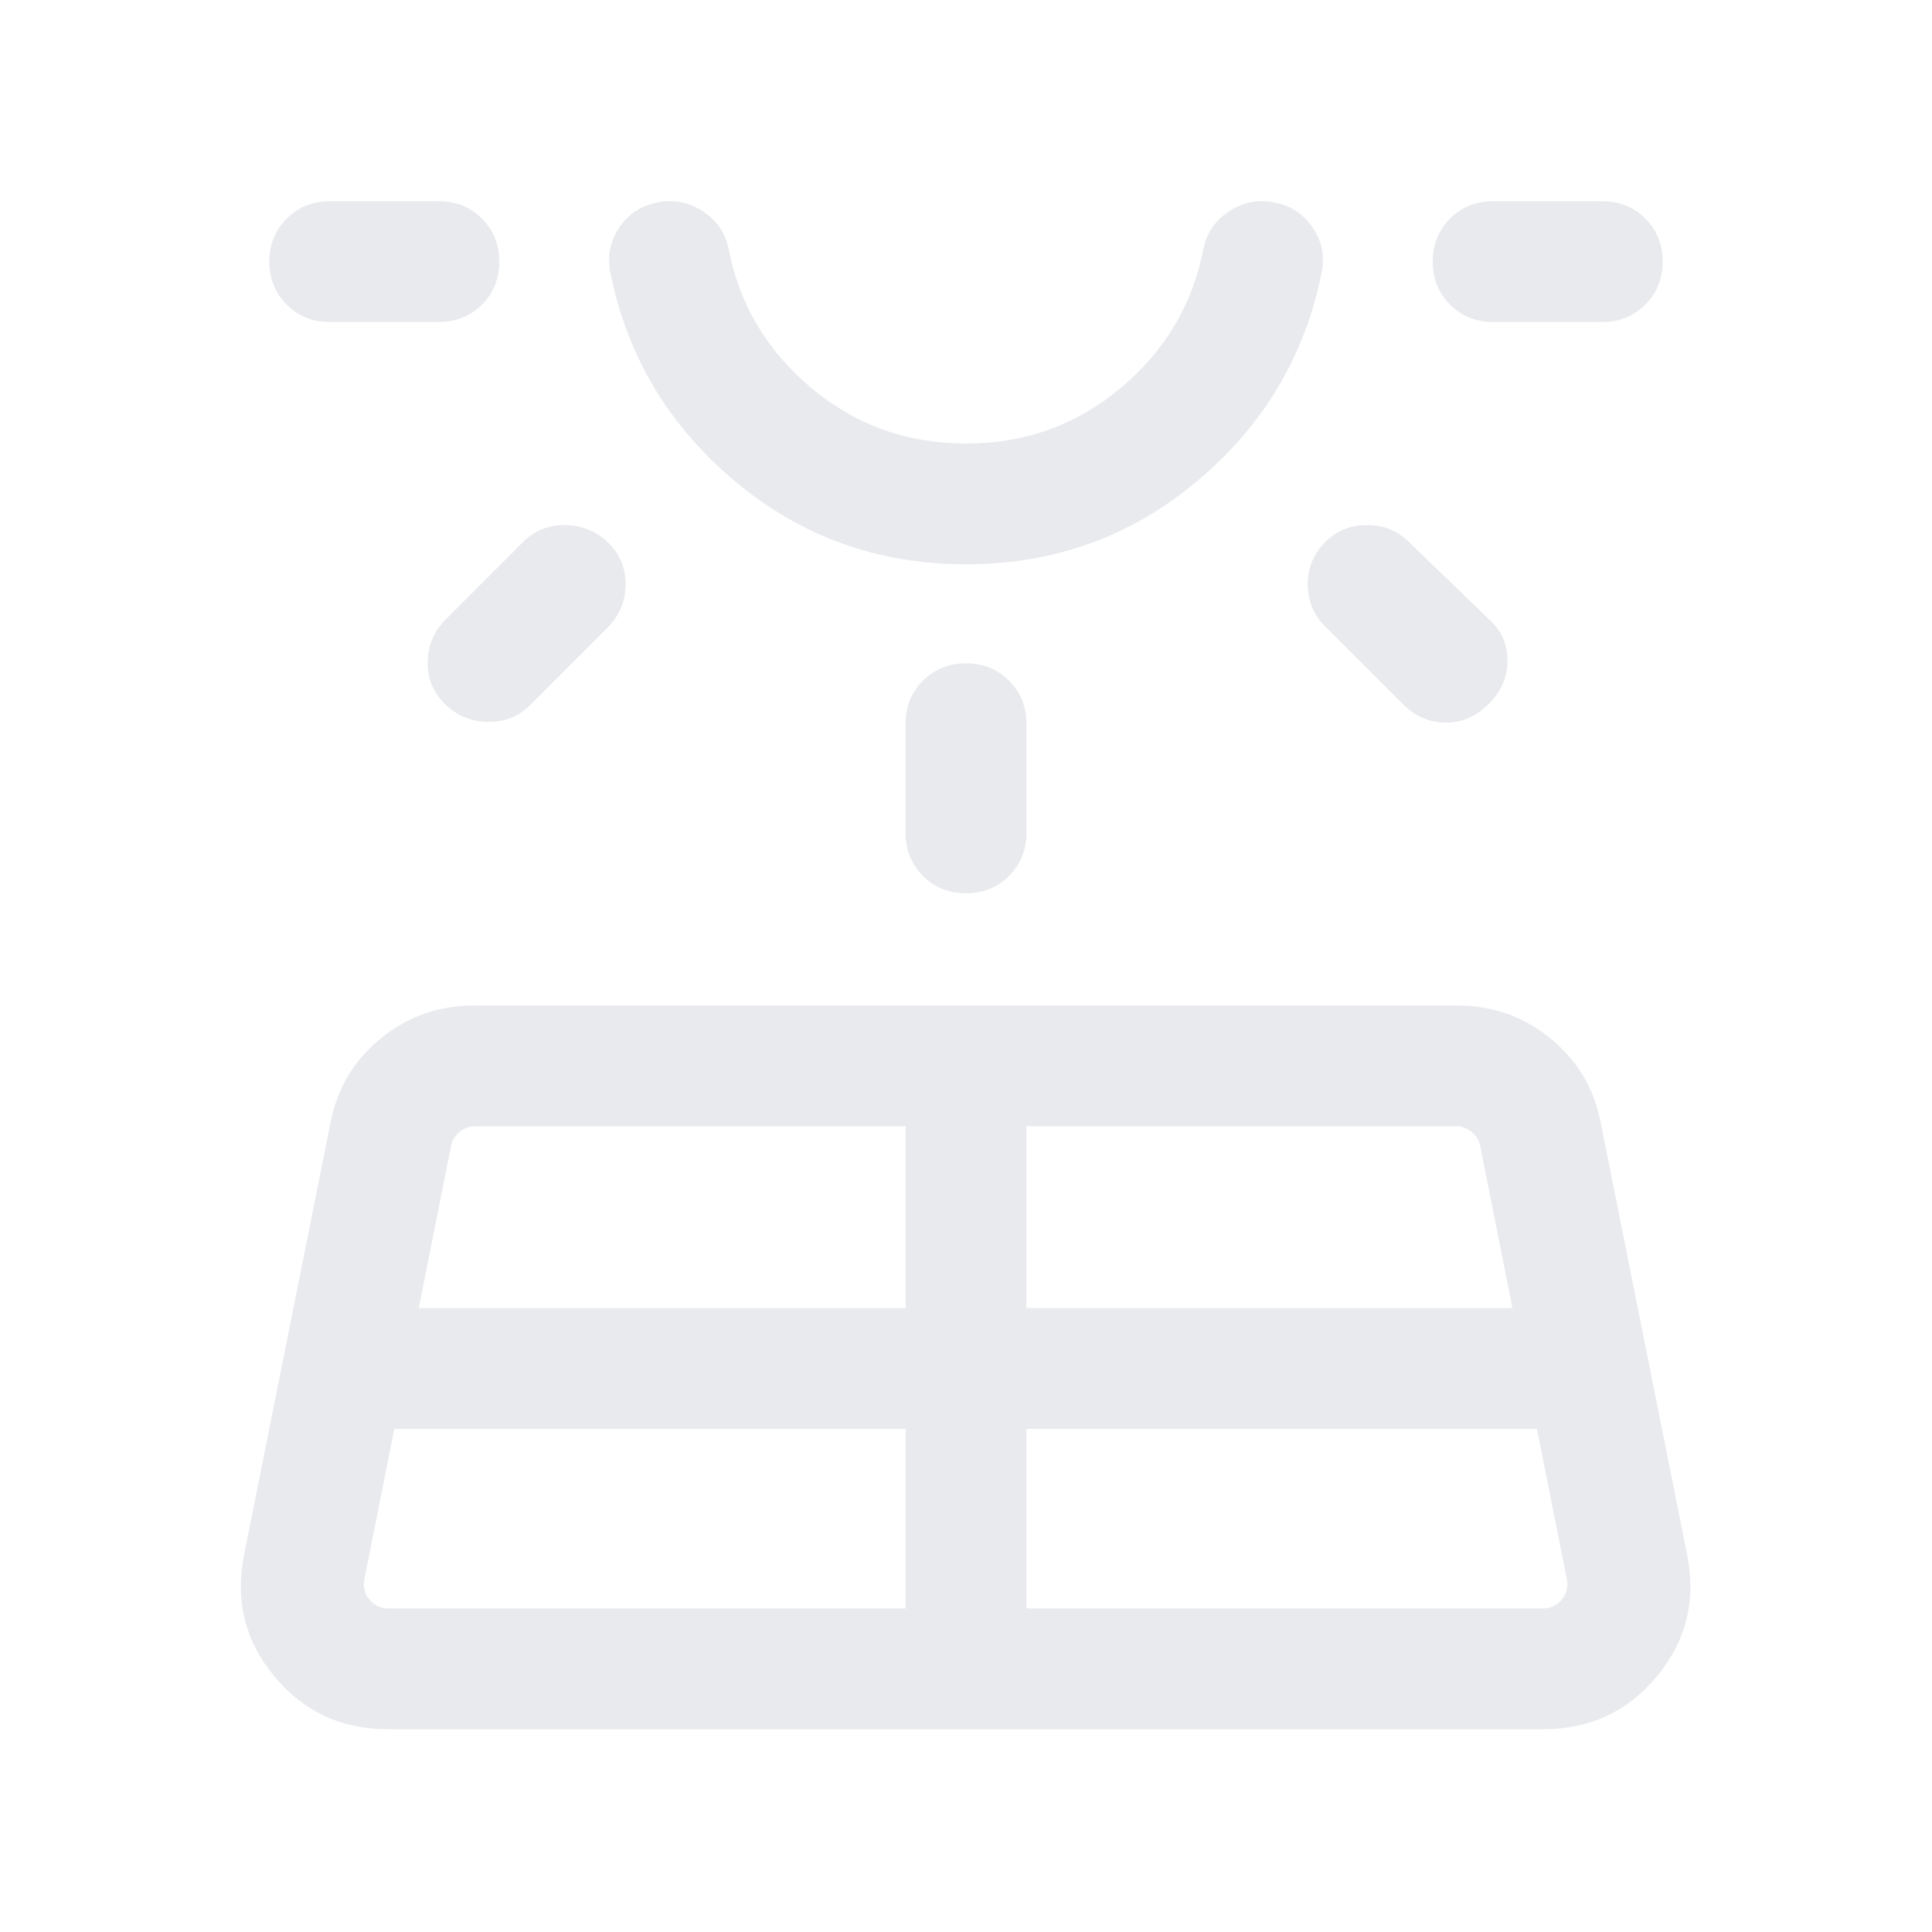
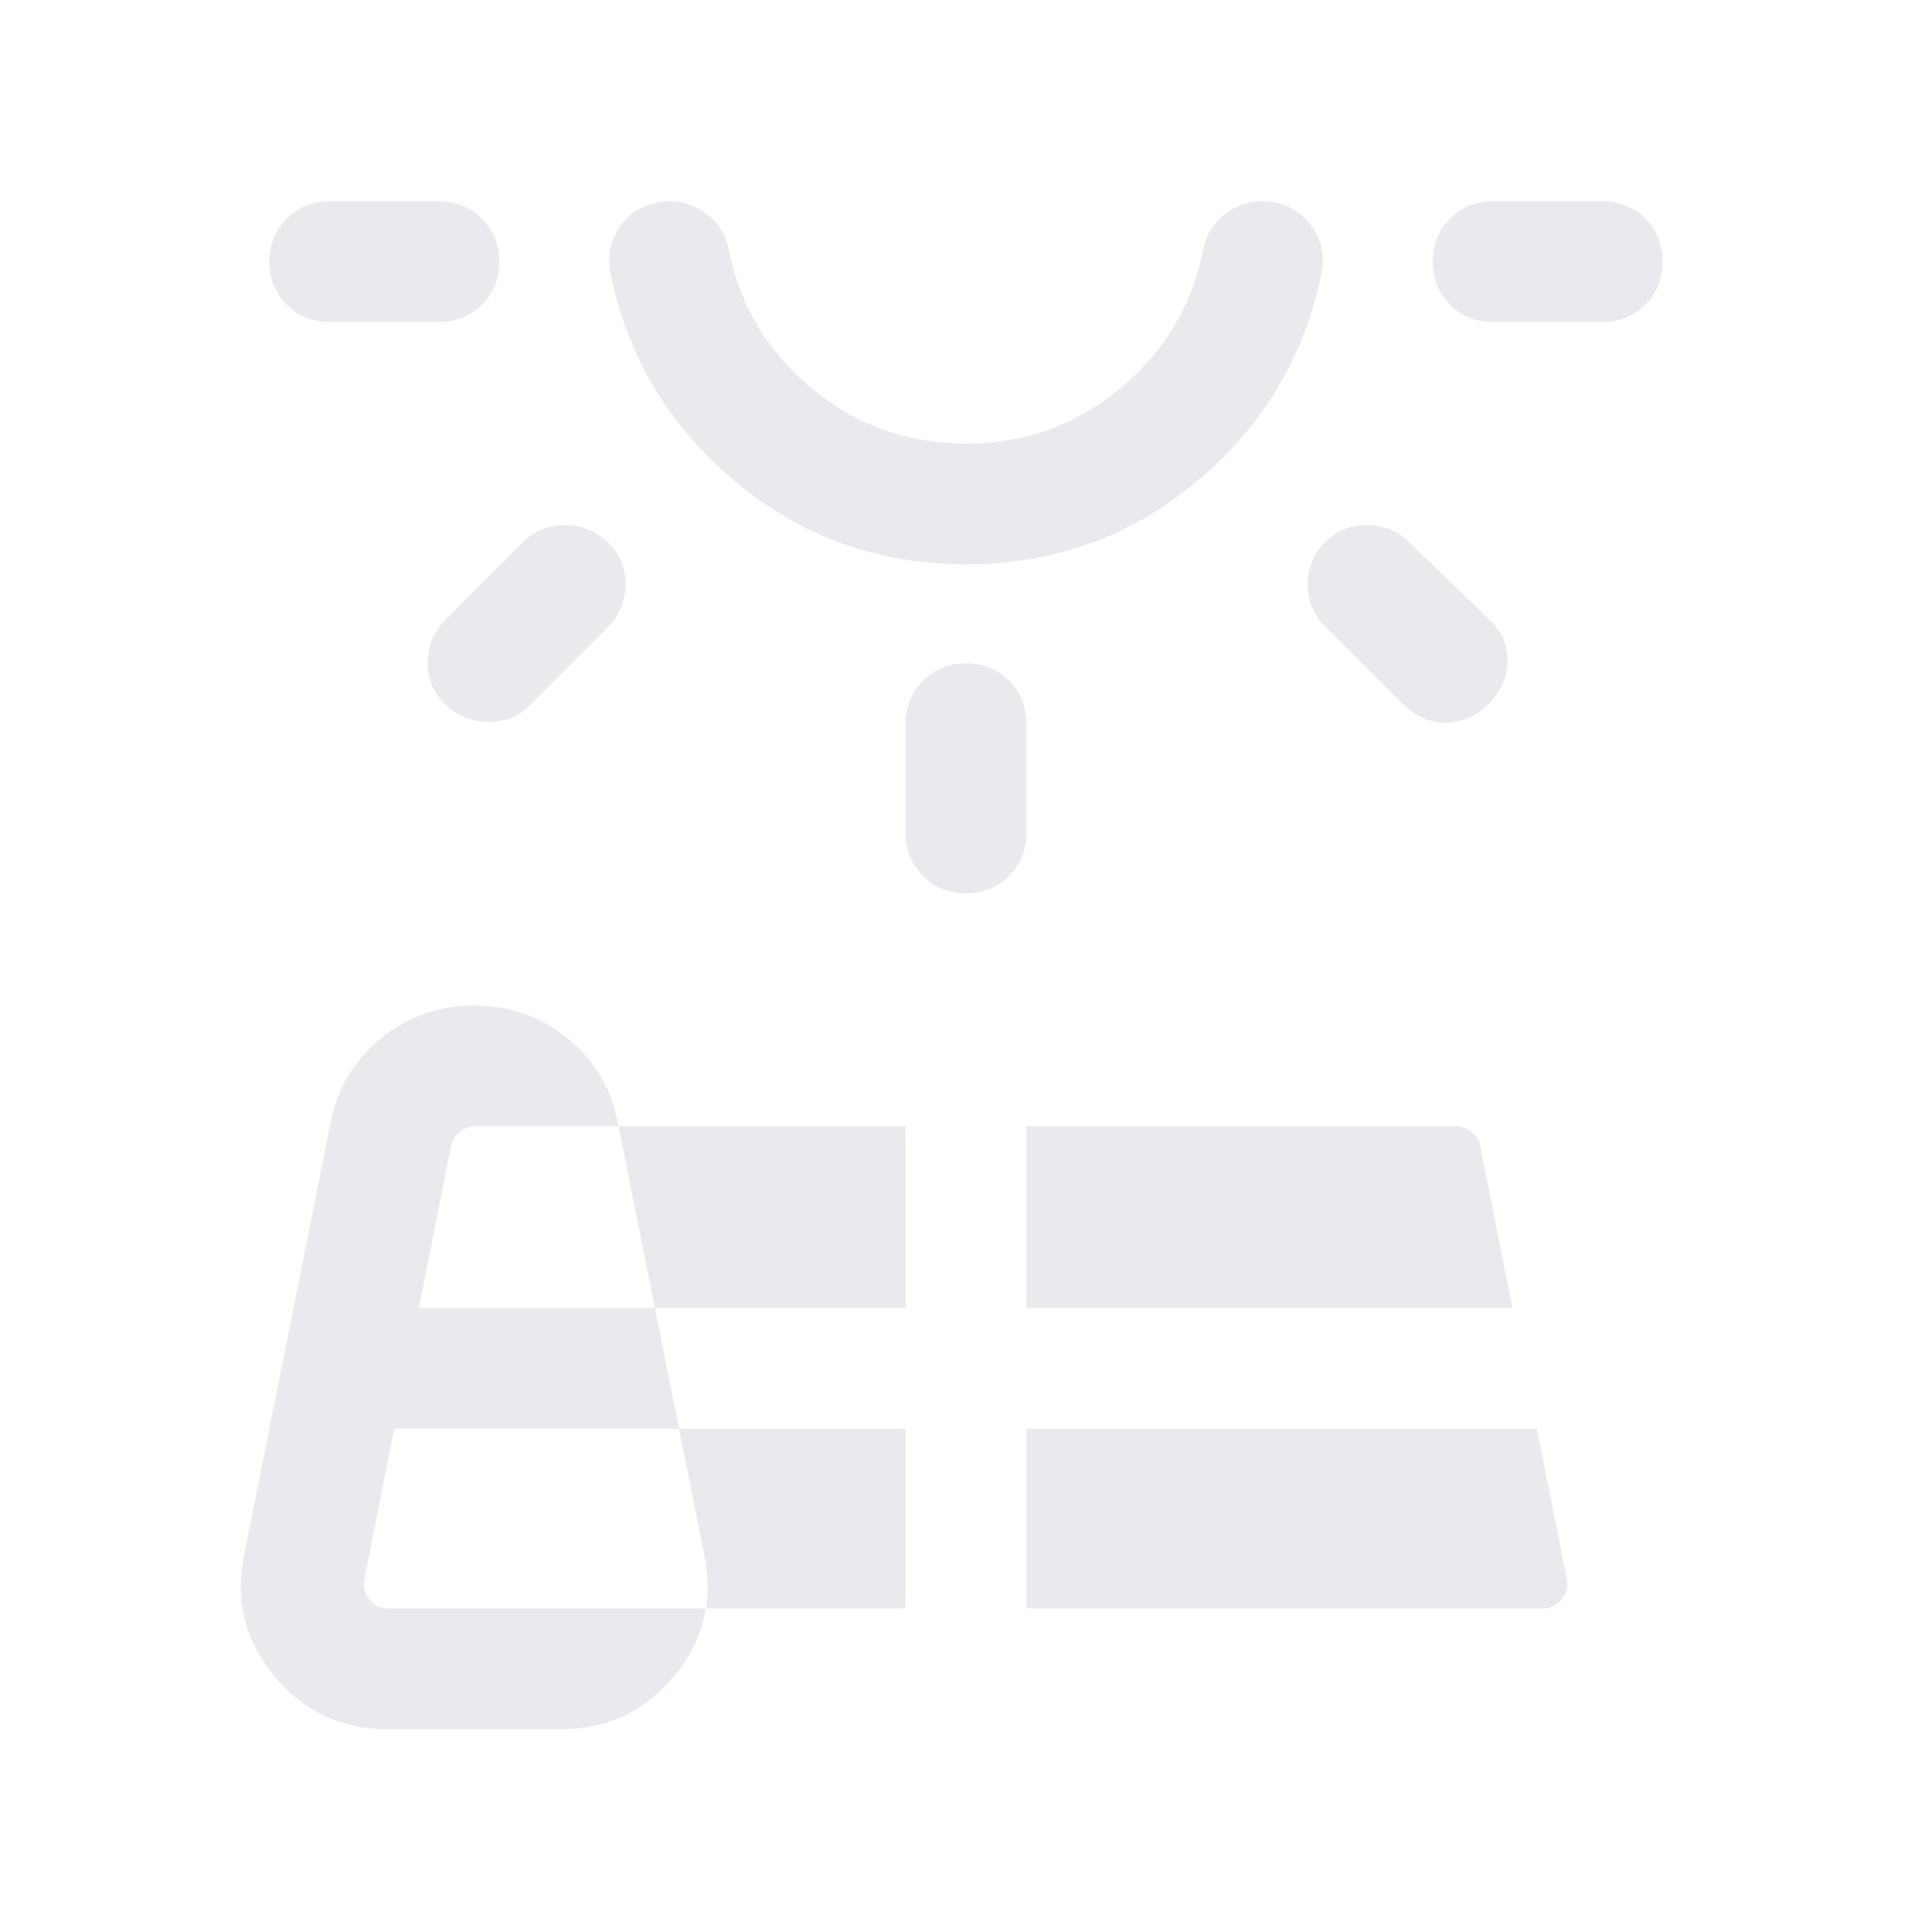
<svg xmlns="http://www.w3.org/2000/svg" height="24px" viewBox="0 -960 960 960" width="24px" fill="#e8eaed">
-   <path d="M163.85-800q-12.77 0-21.39-8.62-8.61-8.61-8.61-21.38t8.61-21.38q8.62-8.62 21.39-8.62h54.23q12.77 0 21.38 8.62 8.62 8.61 8.62 21.38t-8.62 21.38q-8.61 8.62-21.38 8.62h-54.23Zm32.07 550-14.84 74.61q-1.16 5.77 2.5 10.2 3.65 4.42 9.42 4.42h257V-250H195.92Zm25.7-402.38L260-690.77q8.31-8.31 20.58-8.31 12.27 0 21.19 8.31 9.31 8.92 9.11 21.39-.19 12.46-9.11 21.38l-38.39 38.39q-8.3 8.3-20.57 8.3t-21.19-8.3q-9.31-8.93-9.12-21.39.19-12.46 9.12-21.38ZM208.08-310H450v-90.38H236q-4.23 0-7.69 2.88-3.46 2.89-4.23 7.12l-16 80.38ZM480-679.62q-65.77 0-115.04-41.46-49.27-41.46-61.65-103.38-2.46-12.15 4.31-22.31 6.77-10.15 18.92-12.61 12.15-2.46 22.61 4.3 10.47 6.77 12.93 18.93 8.07 41.31 41.04 68.92 32.96 27.62 76.88 27.62 43.92 0 76.88-27.62 32.97-27.61 41.04-68.92 2.46-12.16 12.93-18.93 10.46-6.76 22.61-4.3 12.15 2.46 18.92 12.61 6.77 10.16 4.31 22.31-12.38 61.92-61.65 103.38-49.27 41.46-115.04 41.46Zm0-180.76Zm-30 314.23v-54.23q0-12.77 8.62-21.39 8.61-8.61 21.38-8.61t21.38 8.61q8.62 8.62 8.62 21.39v54.23q0 12.77-8.62 21.38-8.61 8.62-21.38 8.62t-21.38-8.62q-8.62-8.61-8.62-21.38Zm60 385.38h256.61q5.77 0 9.43-4.42 3.65-4.43 2.5-10.2L763.69-250H510v89.23ZM510-310h241.54l-16-80.38q-.77-4.23-4.23-7.12-3.46-2.88-7.7-2.88H510V-310Zm187-300.23L658.23-649q-8.31-8.31-8.42-20.58-.12-12.27 8.81-21.19 8.3-8.31 20.69-8.31 12.38 0 20.69 8.31l39.77 38.39q9.31 8.3 9.31 20.57t-9.31 21.58q-9.31 9.31-21.39 9.31-12.07 0-21.38-9.31ZM796.15-800h-54.23q-12.77 0-21.38-8.62-8.62-8.61-8.62-21.38t8.62-21.38q8.61-8.62 21.38-8.62h54.23q12.77 0 21.39 8.62 8.61 8.61 8.61 21.38t-8.61 21.38q-8.62 8.62-21.39 8.62ZM121.31-187.54l43-215q5-25.3 25-41.57t46.31-16.27H724q26.31 0 46.31 16.27 20 16.27 25 41.57l43 215q6.84 34.15-14.97 60.46-21.8 26.31-56.34 26.31H192.62q-34.54 0-56.35-26.31-21.81-26.31-14.96-60.46Z" />
+   <path d="M163.85-800q-12.77 0-21.39-8.62-8.61-8.61-8.61-21.38t8.61-21.38q8.62-8.62 21.39-8.62h54.23q12.77 0 21.38 8.62 8.62 8.61 8.62 21.38t-8.62 21.38q-8.61 8.62-21.38 8.62h-54.23Zm32.07 550-14.84 74.61q-1.16 5.77 2.5 10.2 3.65 4.42 9.42 4.42h257V-250H195.92Zm25.7-402.38L260-690.77q8.31-8.31 20.58-8.31 12.27 0 21.19 8.31 9.31 8.92 9.11 21.39-.19 12.46-9.11 21.38l-38.39 38.39q-8.3 8.3-20.57 8.3t-21.19-8.3q-9.31-8.93-9.12-21.39.19-12.46 9.12-21.38ZM208.08-310H450v-90.38H236q-4.23 0-7.69 2.88-3.46 2.89-4.23 7.12l-16 80.38ZM480-679.62q-65.77 0-115.04-41.46-49.27-41.46-61.65-103.38-2.46-12.15 4.31-22.31 6.77-10.15 18.92-12.61 12.15-2.46 22.61 4.3 10.47 6.77 12.93 18.93 8.07 41.31 41.04 68.92 32.96 27.62 76.88 27.62 43.92 0 76.88-27.62 32.97-27.61 41.04-68.92 2.46-12.16 12.93-18.93 10.46-6.76 22.61-4.3 12.15 2.46 18.92 12.61 6.77 10.16 4.31 22.31-12.38 61.92-61.65 103.38-49.27 41.46-115.04 41.46Zm0-180.76Zm-30 314.23v-54.23q0-12.77 8.62-21.39 8.61-8.61 21.38-8.61t21.38 8.61q8.62 8.62 8.62 21.39v54.23q0 12.77-8.62 21.38-8.61 8.62-21.38 8.62t-21.38-8.62q-8.62-8.61-8.62-21.38Zm60 385.38h256.61q5.77 0 9.43-4.42 3.65-4.43 2.5-10.2L763.69-250H510v89.23ZM510-310h241.54l-16-80.38q-.77-4.23-4.23-7.12-3.46-2.88-7.7-2.88H510V-310Zm187-300.23L658.23-649q-8.31-8.31-8.42-20.58-.12-12.27 8.81-21.19 8.3-8.31 20.69-8.31 12.38 0 20.69 8.31l39.77 38.39q9.31 8.3 9.31 20.57t-9.31 21.58q-9.31 9.31-21.39 9.31-12.07 0-21.38-9.31ZM796.15-800h-54.23q-12.77 0-21.38-8.62-8.62-8.61-8.62-21.38t8.62-21.38q8.61-8.62 21.38-8.62h54.23q12.77 0 21.39 8.62 8.61 8.61 8.61 21.38t-8.61 21.38q-8.62 8.62-21.39 8.62ZM121.31-187.54l43-215q5-25.3 25-41.57t46.31-16.27q26.31 0 46.31 16.27 20 16.27 25 41.57l43 215q6.84 34.15-14.97 60.46-21.8 26.31-56.34 26.31H192.62q-34.54 0-56.35-26.31-21.81-26.31-14.96-60.46Z" />
</svg>